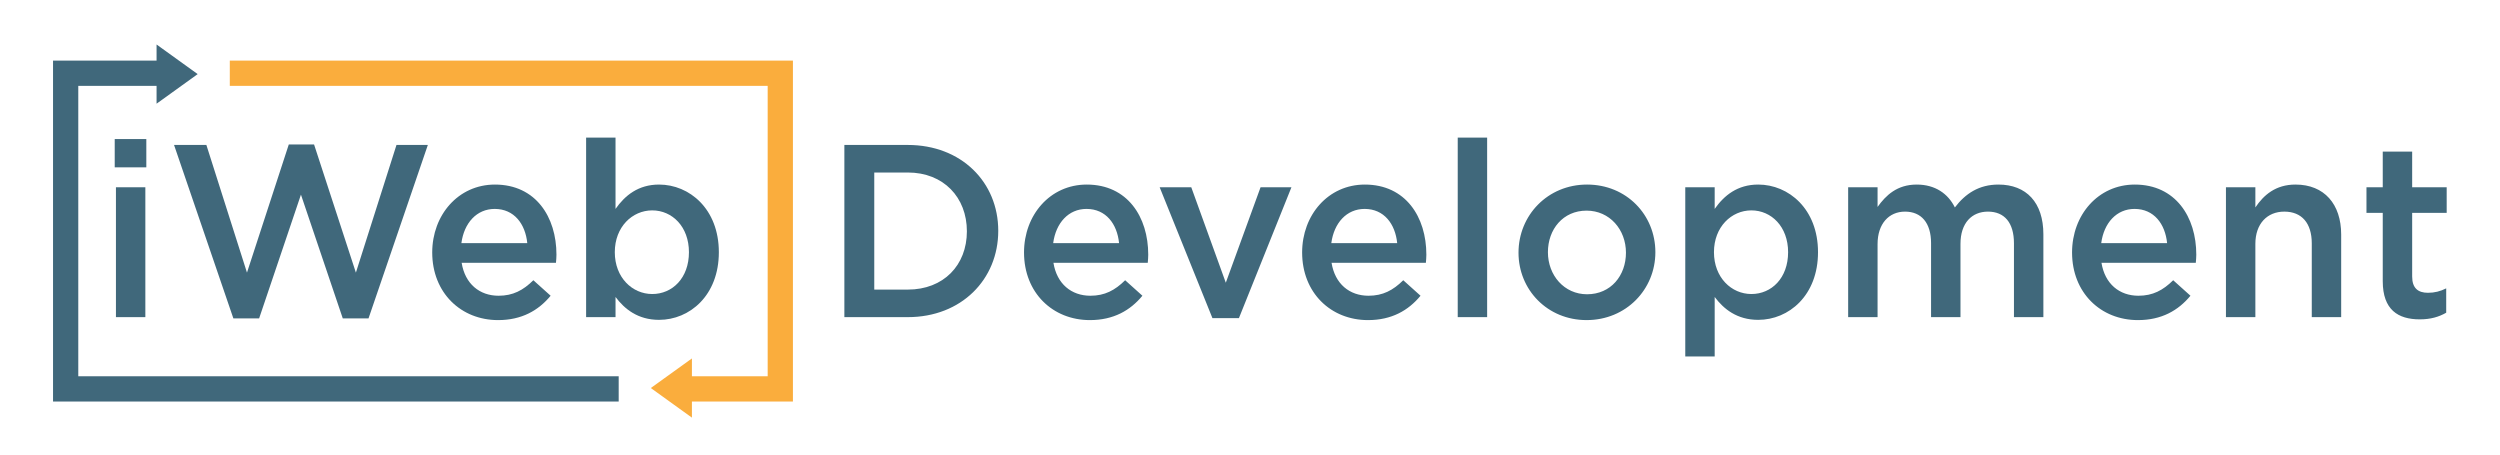
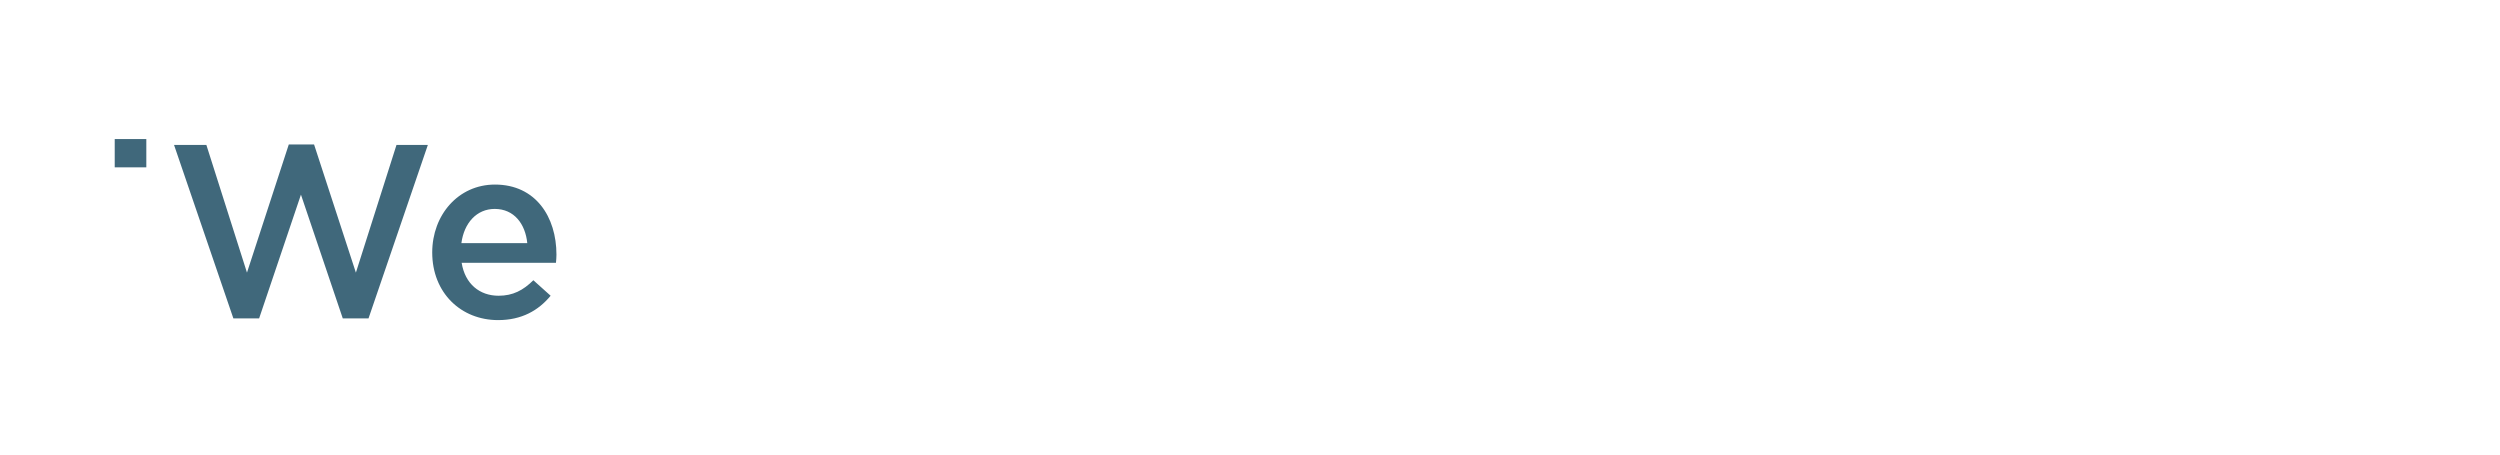
<svg xmlns="http://www.w3.org/2000/svg" version="1.1" id="Layer_1" x="0px" y="0px" width="990px" height="180px" viewBox="0 0 990 180" enable-background="new 0 0 990 180" xml:space="preserve">
  <g>
-     <rect x="45.913" y="74.157" fill="#40687B" width="11.646" height="51.429" />
    <rect x="45.429" y="55.066" fill="#40687B" width="12.516" height="11.201" />
    <path fill="#40687B" d="M220.355,100.848c0-14.904-8.184-27.762-24.354-27.762c-14.537,0-24.841,12.078-24.841,26.884   c0,15.974,11.36,26.788,26.091,26.788c9.336,0,15.979-3.804,20.796-9.646l-6.839-6.138c-4.04,3.994-8.085,6.138-13.766,6.138   c-7.509,0-13.283-4.673-14.631-13.051h37.351C220.26,102.889,220.355,101.917,220.355,100.848z M182.713,96.269   c1.062-7.987,6.065-13.538,13.189-13.538c7.701,0,12.13,5.941,12.902,13.538H182.713z" />
    <polygon fill="#40687B" points="119.174,77.08 135.733,126.074 145.938,126.074 169.427,57.402 157.008,57.402 140.932,107.957    124.371,57.209 114.361,57.209 97.802,107.957 81.725,57.402 68.922,57.402 92.411,126.074 102.616,126.074  " />
-     <path fill="#40687B" d="M260.98,73.086c-8.182,0-13.478,4.284-17.23,9.645V54.482h-11.649v71.104h11.649v-7.987   c3.563,4.775,8.855,9.062,17.23,9.062c12.13,0,23.684-9.647,23.684-26.789C284.664,82.73,273.015,73.086,260.98,73.086z    M258.285,116.433c-7.895,0-14.826-6.527-14.826-16.562c0-10.032,6.932-16.56,14.826-16.56c7.894,0,14.537,6.43,14.537,16.56   C272.822,110.1,266.276,116.433,258.285,116.433z" />
  </g>
-   <path fill-rule="evenodd" clip-rule="evenodd" fill="#40687B" d="M395.309,91.396c0-19.285-14.636-33.994-35.814-33.994h-25.126  v68.184h25.126C380.673,125.586,395.309,110.686,395.309,91.396L395.309,91.396z M382.887,91.592  c0,13.44-9.241,23.087-23.393,23.087h-13.285V68.313h13.285C373.646,68.313,382.887,78.151,382.887,91.592L382.887,91.592z   M417.16,104.061h37.354c0.094-1.172,0.189-2.144,0.189-3.213c0-14.904-8.182-27.762-24.356-27.762  c-14.537,0-24.834,12.078-24.834,26.884c0,15.974,11.357,26.788,26.085,26.788c9.341,0,15.983-3.804,20.795-9.646l-6.833-6.138  c-4.045,3.994-8.087,6.138-13.767,6.138C424.287,117.111,418.508,112.438,417.16,104.061L417.16,104.061z M417.063,96.269  c1.058-7.987,6.065-13.538,13.188-13.538c7.703,0,12.132,5.941,12.901,13.538H417.063L417.063,96.269z M485.417,111.95  l-13.673-37.793h-12.516l20.893,51.819h10.493l20.795-51.819h-12.226L485.417,111.95L485.417,111.95z M527.296,104.061h37.351  c0.098-1.172,0.191-2.144,0.191-3.213c0-14.904-8.183-27.762-24.356-27.762c-14.534,0-24.837,12.078-24.837,26.884  c0,15.974,11.358,26.788,26.091,26.788c9.336,0,15.979-3.804,20.792-9.646l-6.835-6.138c-4.04,3.994-8.085,6.138-13.766,6.138  C534.418,117.111,528.64,112.438,527.296,104.061L527.296,104.061z M527.199,96.269c1.06-7.987,6.062-13.538,13.188-13.538  c7.698,0,12.13,5.941,12.901,13.538H527.199L527.199,96.269z M588.906,125.586V54.482H577.26v71.104H588.906L588.906,125.586z   M655.528,99.871c0-14.804-11.456-26.785-27.054-26.785c-15.599,0-27.146,12.174-27.146,26.981c0,14.71,11.455,26.69,26.955,26.69  C643.975,126.758,655.528,114.582,655.528,99.871L655.528,99.871z M643.877,100.067c0,9.056-5.97,16.462-15.402,16.462  c-9.047,0-15.5-7.504-15.5-16.658c0-9.056,5.97-16.462,15.31-16.462C637.429,83.409,643.877,90.911,643.877,100.067L643.877,100.067  z M719.933,99.871c0-17.141-11.652-26.785-23.684-26.785c-8.181,0-13.478,4.284-17.234,9.645v-8.573h-11.646v67.013h11.646v-23.571  c3.565,4.775,8.856,9.062,17.234,9.062C708.379,126.66,719.933,117.013,719.933,99.871L719.933,99.871z M708.09,99.871  c0,10.229-6.546,16.562-14.537,16.562c-7.895,0-14.826-6.527-14.826-16.562c0-10.032,6.932-16.56,14.826-16.56  S708.09,89.741,708.09,99.871L708.09,99.871z M774.131,82.145c-2.696-5.453-7.796-9.059-15.115-9.059  c-7.795,0-12.226,4.284-15.5,8.863v-7.792H731.87v51.429h11.646V96.659c0-7.987,4.432-12.859,10.88-12.859  c6.454,0,10.303,4.481,10.303,12.469v29.317h11.65V96.563c0-8.281,4.524-12.763,10.874-12.763c6.551,0,10.303,4.384,10.303,12.567  v29.219h11.65V92.763c0-12.565-6.74-19.677-17.81-19.677C783.663,73.086,778.273,76.691,774.131,82.145L774.131,82.145z   M832.185,104.061h37.352c0.097-1.172,0.194-2.144,0.194-3.213c0-14.904-8.183-27.762-24.357-27.762  c-14.537,0-24.838,12.078-24.838,26.884c0,15.974,11.361,26.788,26.09,26.788c9.34,0,15.979-3.804,20.795-9.646l-6.834-6.138  c-4.046,3.994-8.09,6.138-13.771,6.138C839.307,117.111,833.532,112.438,832.185,104.061L832.185,104.061z M832.088,96.269  c1.059-7.987,6.065-13.538,13.189-13.538c7.702,0,12.128,5.941,12.9,13.538H832.088L832.088,96.269z M893.125,96.563  c0-7.988,4.715-12.763,11.456-12.763c6.931,0,10.879,4.579,10.879,12.567v29.219h11.646V92.861c0-11.98-6.644-19.775-18.099-19.775  c-7.895,0-12.608,4.189-15.882,9.059v-7.987h-11.651v51.429h11.651V96.563L893.125,96.563z M955.218,84.288h13.669V74.157h-13.669  V60.033h-11.65v14.124h-6.447v10.131h6.447v27.076c0,11.303,6.066,15.1,14.636,15.1c4.332,0,7.605-0.977,10.493-2.631v-9.642  c-2.311,1.167-4.621,1.752-7.221,1.752c-3.946,0-6.258-1.851-6.258-6.43V84.288L955.218,84.288z M955.218,84.288" />
-   <polygon fill="#40687B" points="31,149 31,34 62,34 62,41.065 78.28,29.346 62,17.62 62,24 31.364,24 23.362,24 21,24 21,159   23.362,159 31.364,159 245,159 245,149 " />
-   <polygon fill="#FAAD3D" points="312.472,24 91,24 91,34 304,34 304,149 274,149 274,141.939 257.72,153.66 274,165.385 274,159   304.445,159 304.445,159 314,159 314,24 " />
</svg>